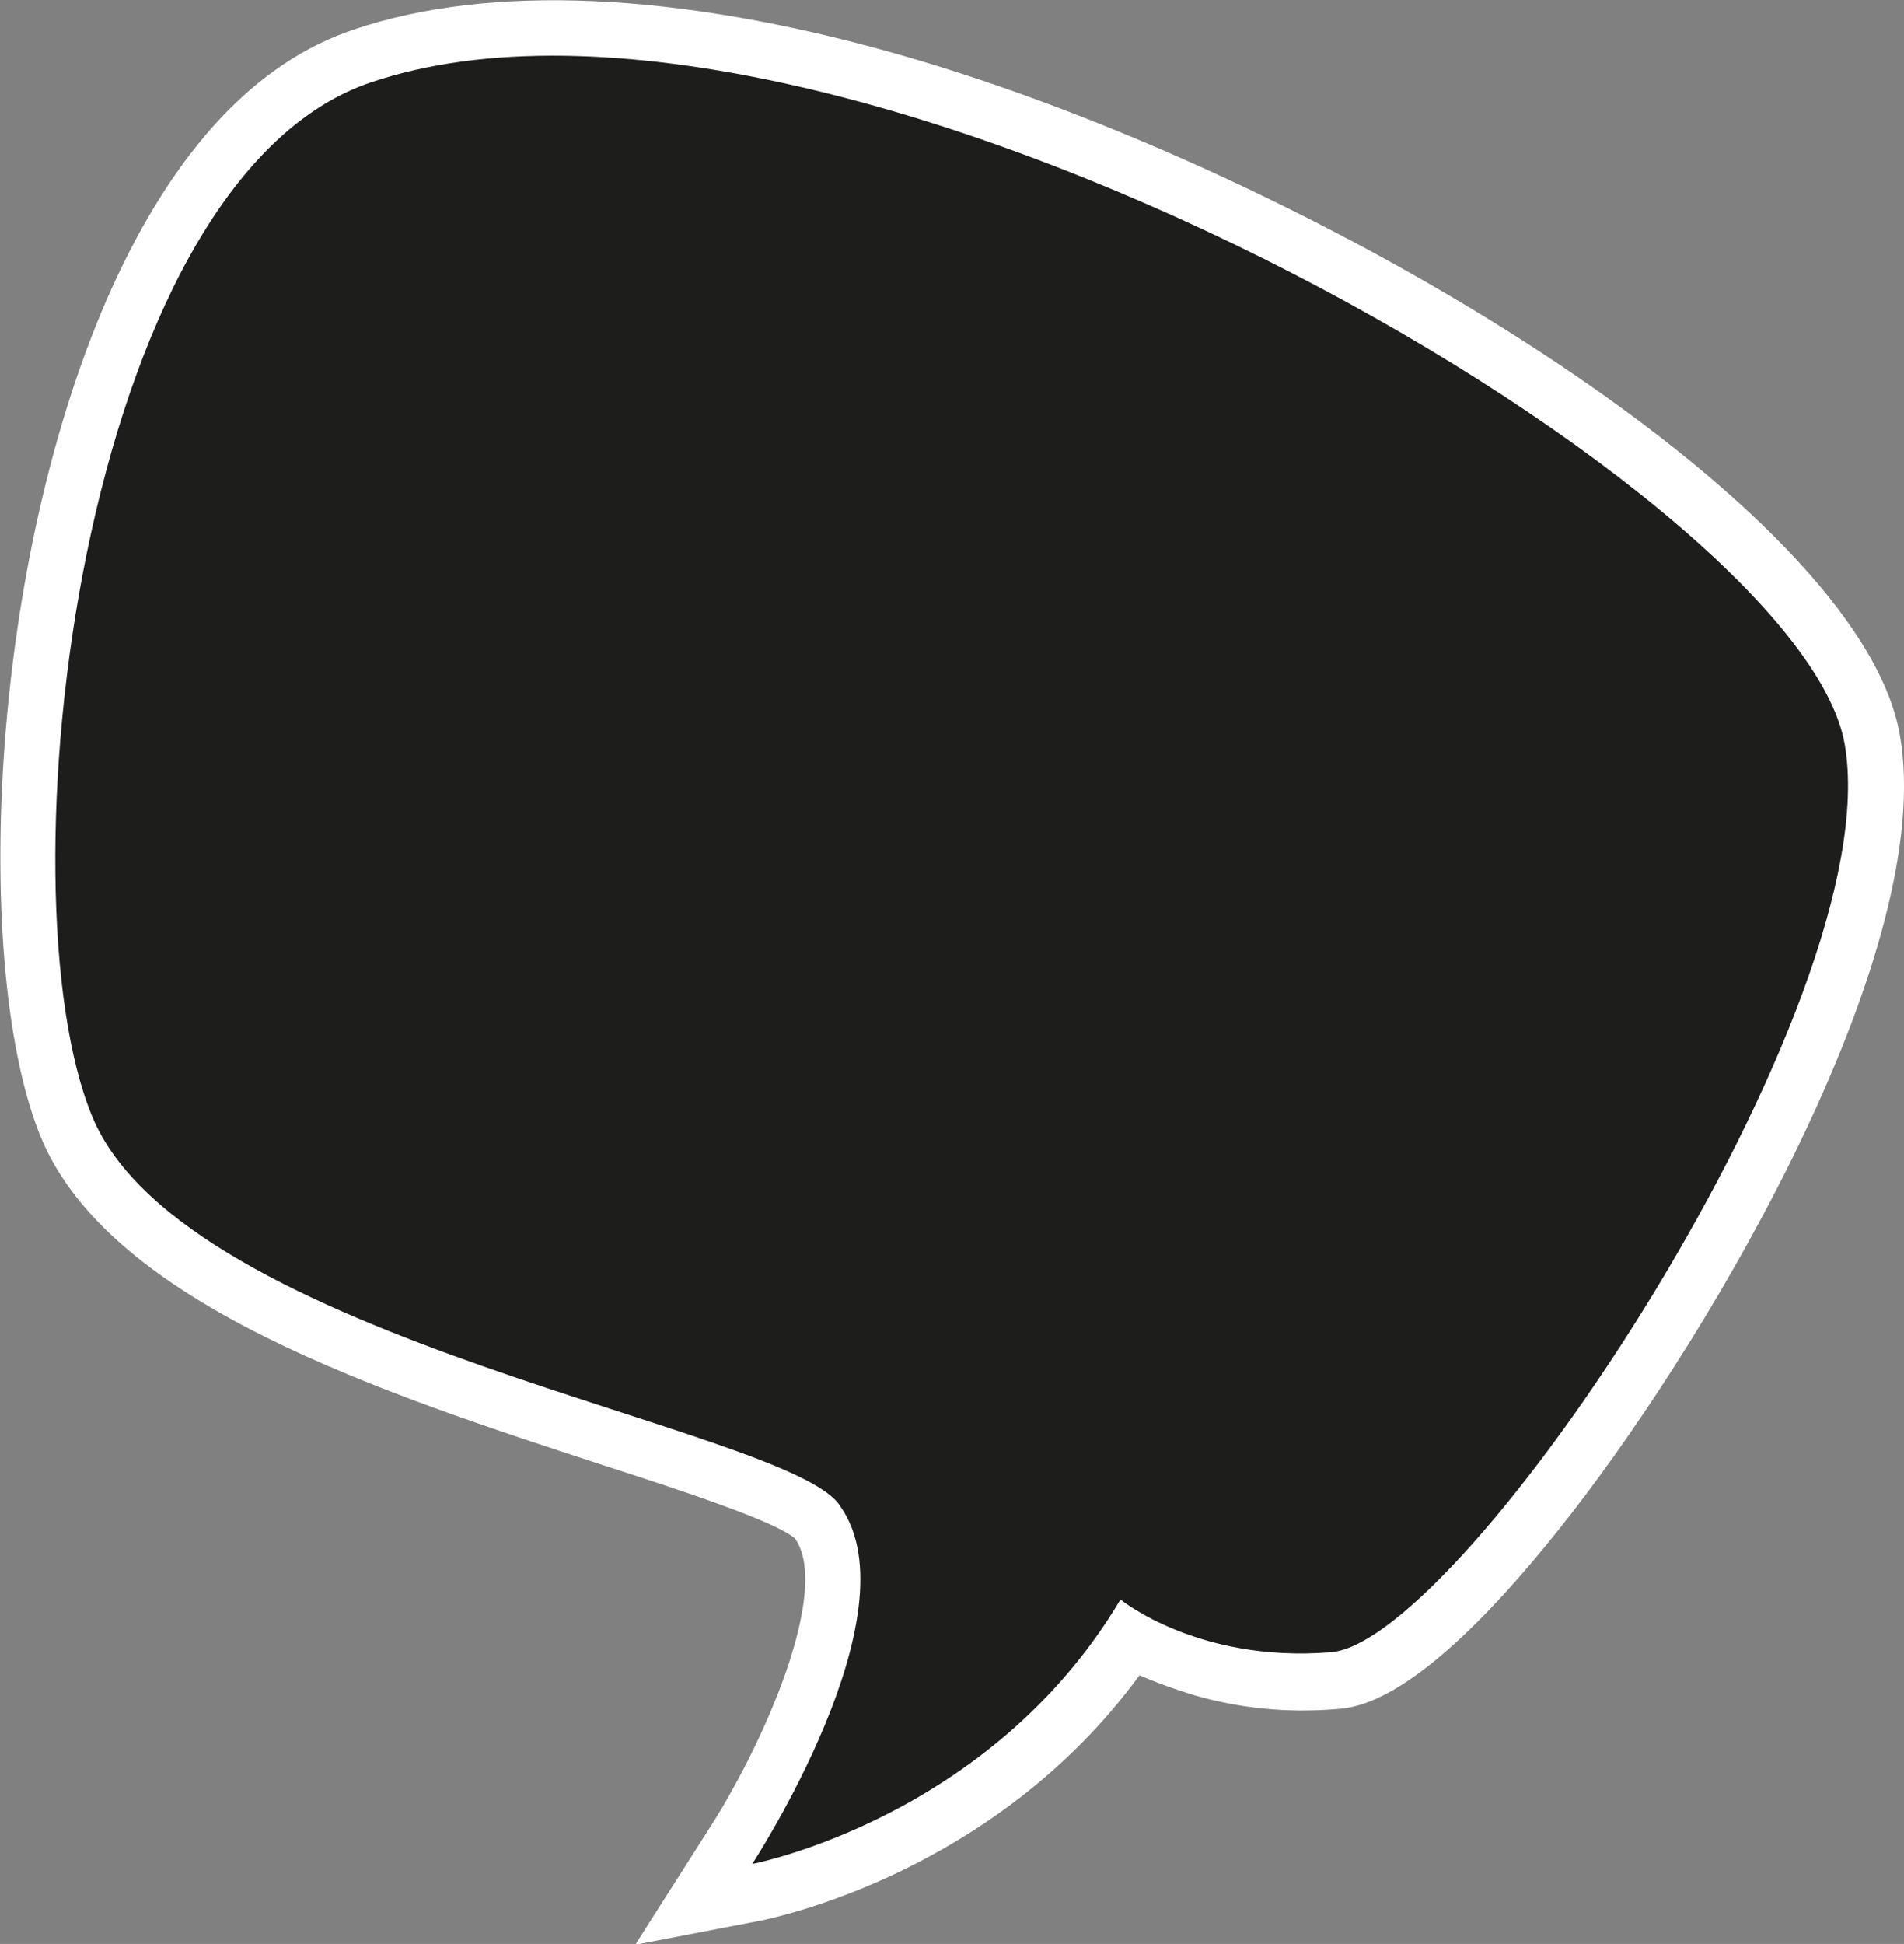
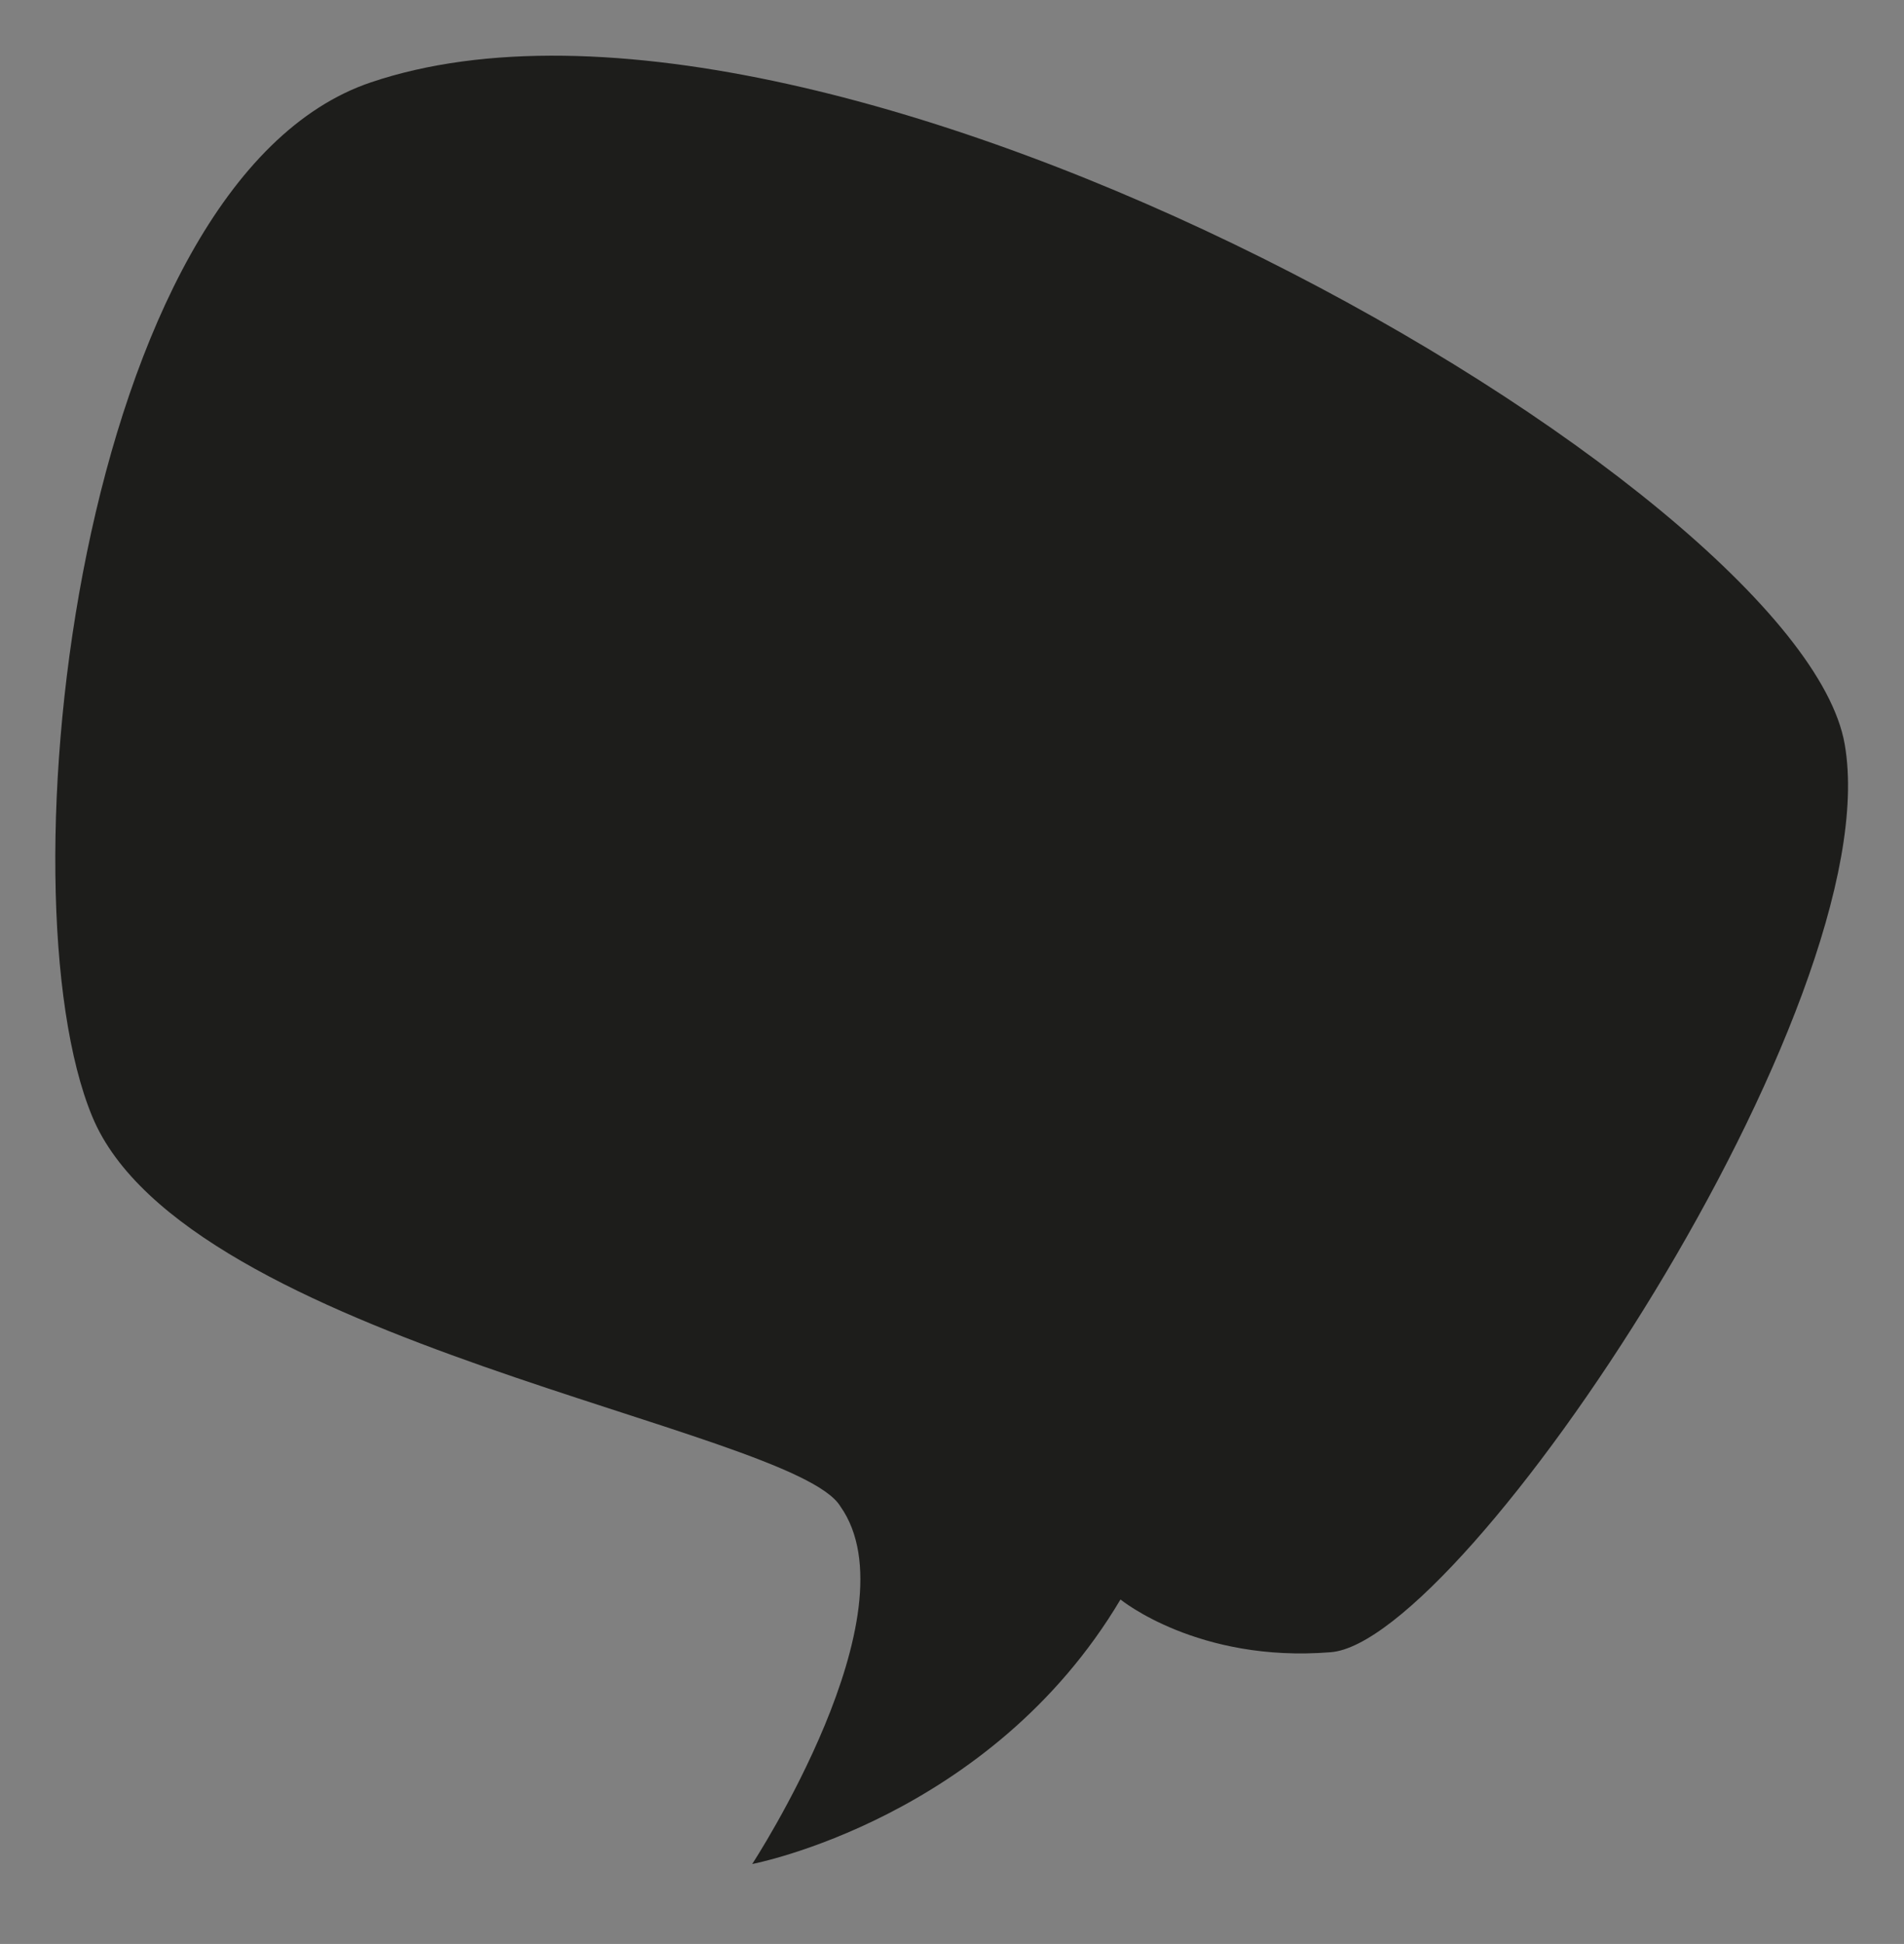
<svg xmlns="http://www.w3.org/2000/svg" version="1.1" id="Layer_2" x="0px" y="0px" viewBox="0 0 231.1 235.9" style="enable-background:new 0 0 231.1 235.9;" xml:space="preserve">
  <rect x="0" y="0" width="231.1" height="235.9" fill="#808080" stroke="none" />
  <style type="text/css">
	.st0{fill:#FFFFFF;}
	.st1{fill:#1D1D1B;}
</style>
  <g>
-     <path class="st0" d="M85.7,222.5c7-10.7,15.2-29.5,10.8-35.8c-2.4-2.1-14-5.9-23.3-8.9c-26.6-8.7-59.7-19.4-68.2-39.7   c-8.4-20.3-6.5-69.8,8.6-103.2C21.2,18.2,31,7.6,42.9,3.6C59.4-2,82.2-1,108.7,6.5c51.2,14.5,117,54.6,121.9,82.7   c4.5,25.7-22.1,71.6-39.9,94.5c-17.8,22.9-25.9,23.5-28.5,23.7c-6,0.5-11.8-0.1-17.3-1.7c-2.3-0.7-4.5-1.5-6.6-2.4   c-17.6,24.1-44.5,29.4-45.6,29.7l-15.6,3L85.7,222.5z" />
    <path class="st1" d="M223.9,90.3C218.4,58.9,100.6-8.8,45,10c-35.5,12-45.1,98.3-33.8,125.5c11.3,27.3,85.1,37.8,90.8,47.3   c9.2,13-10.7,43.4-10.7,43.4s28.9-5.5,44.7-32.1c0,0,9.4,7.7,25.5,6.4C177.7,199.3,229.4,121.7,223.9,90.3z" />
  </g>
</svg>